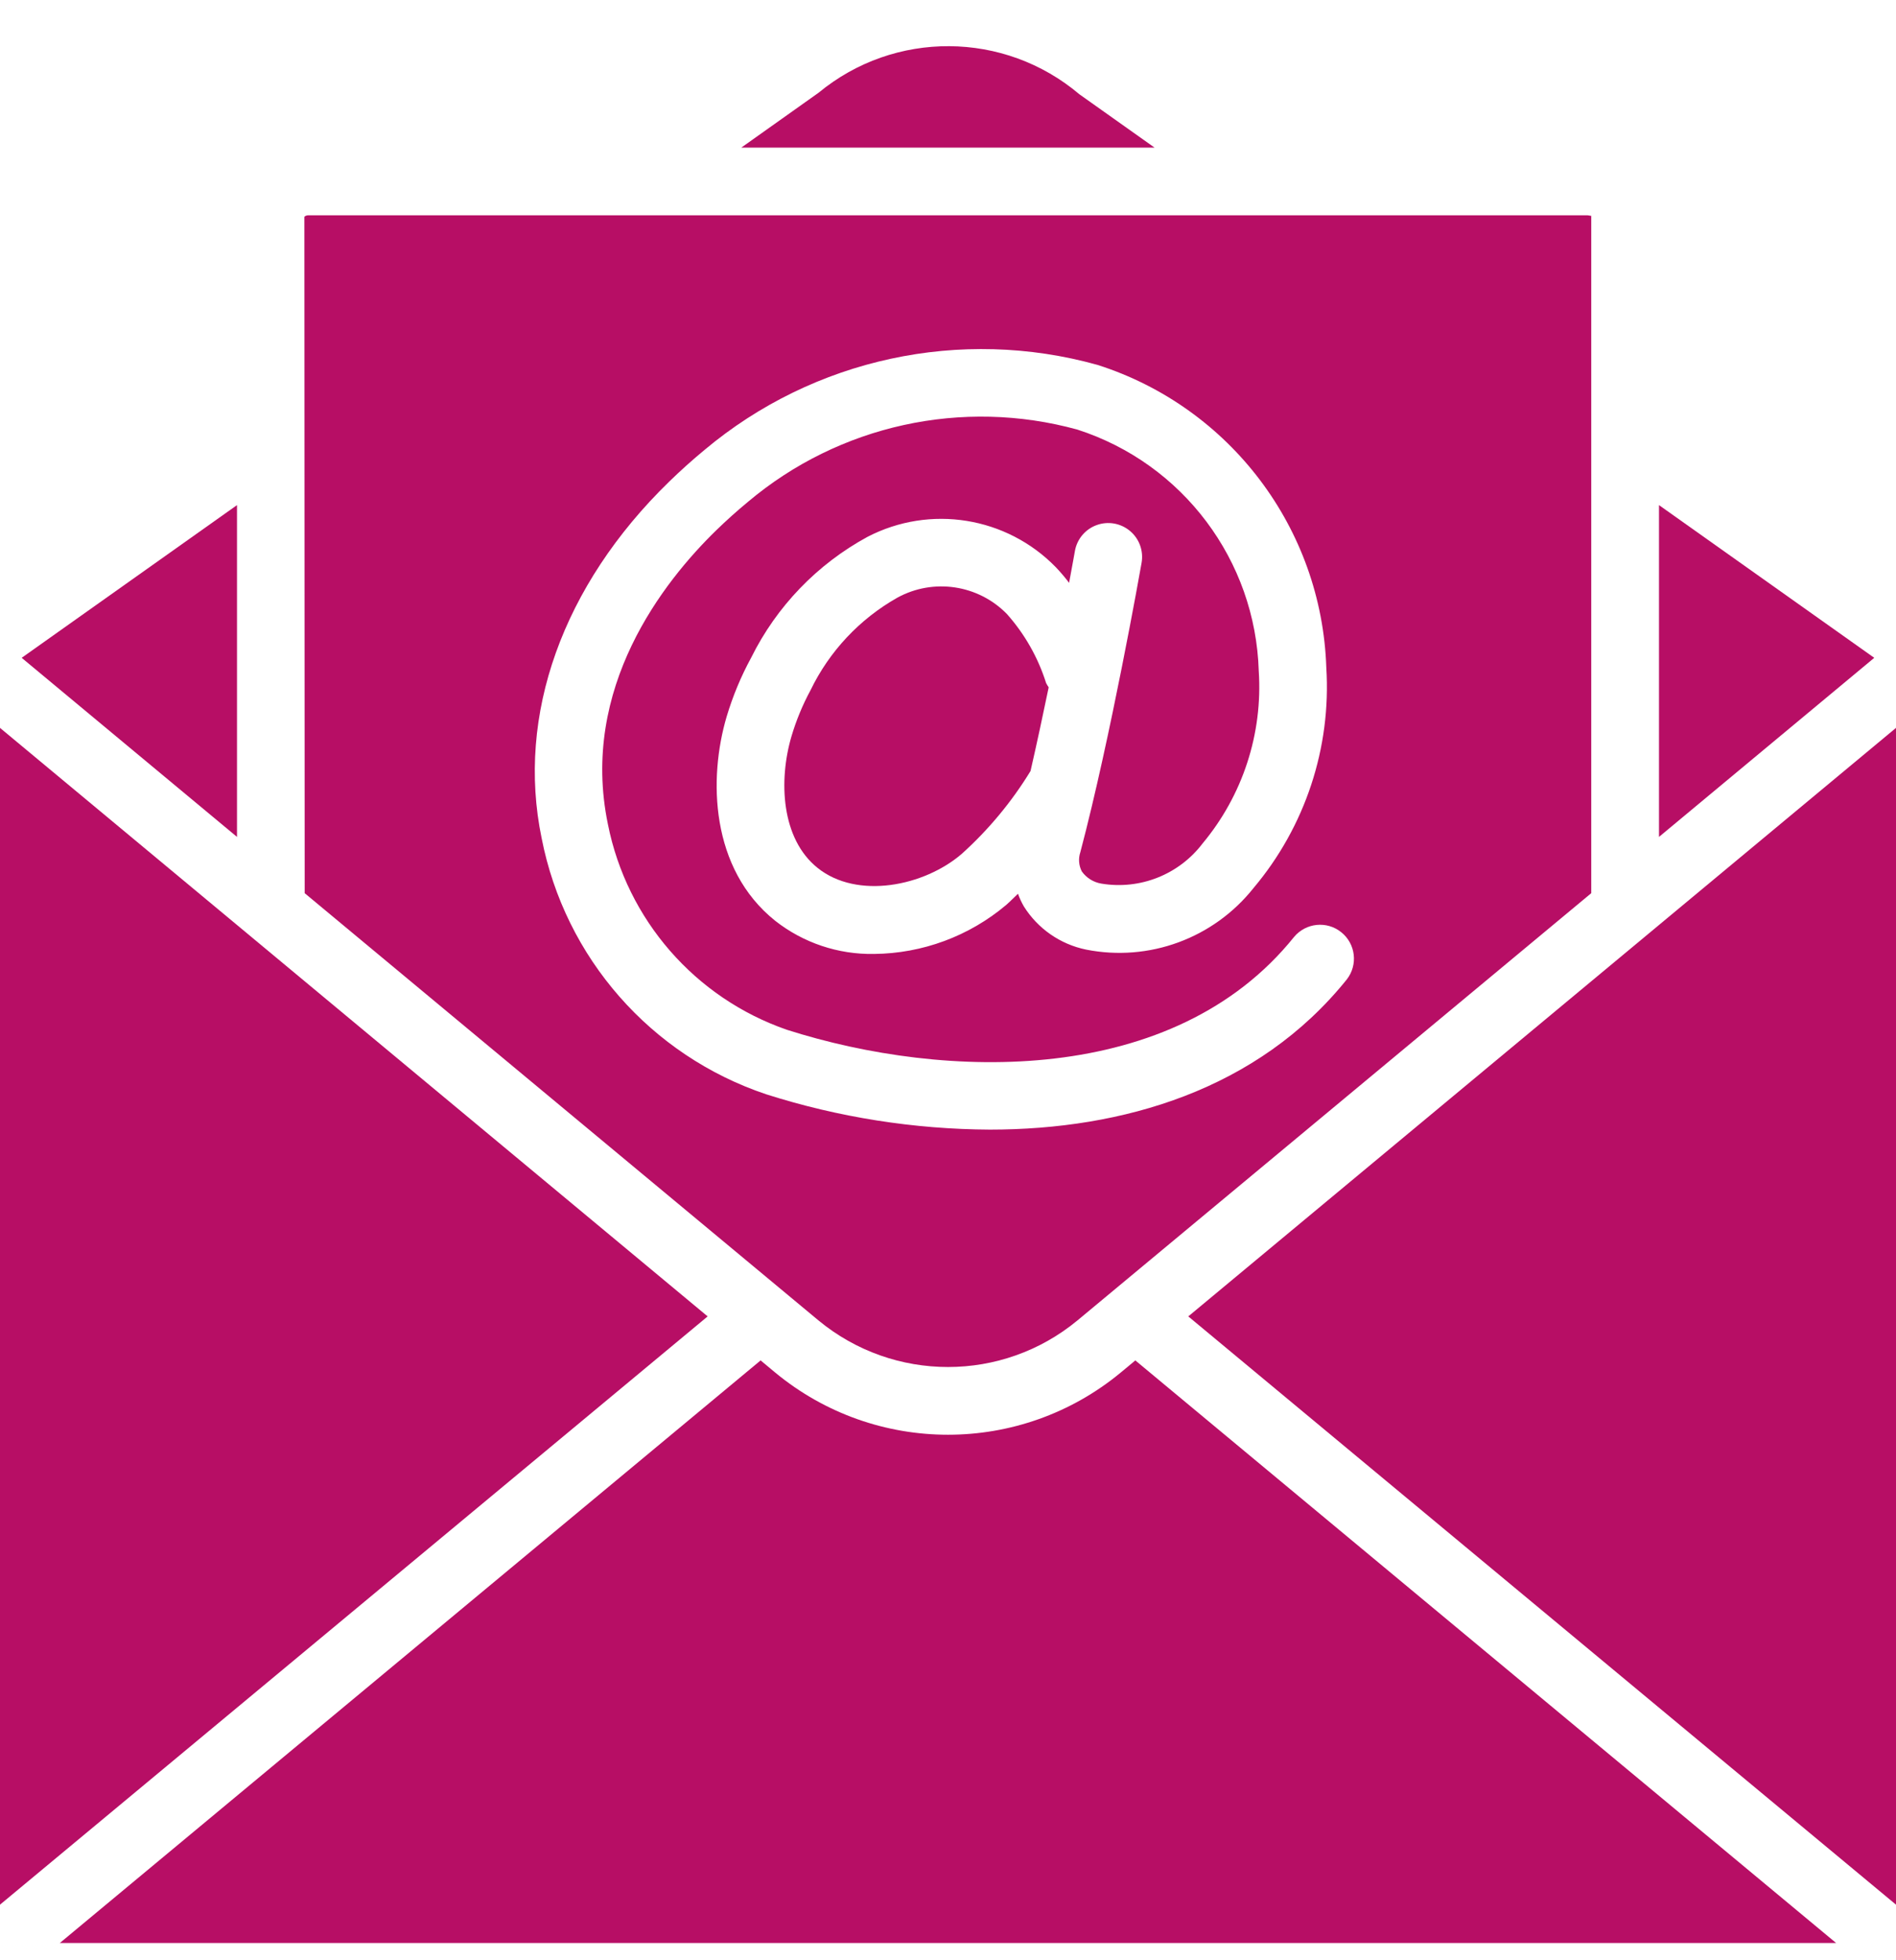
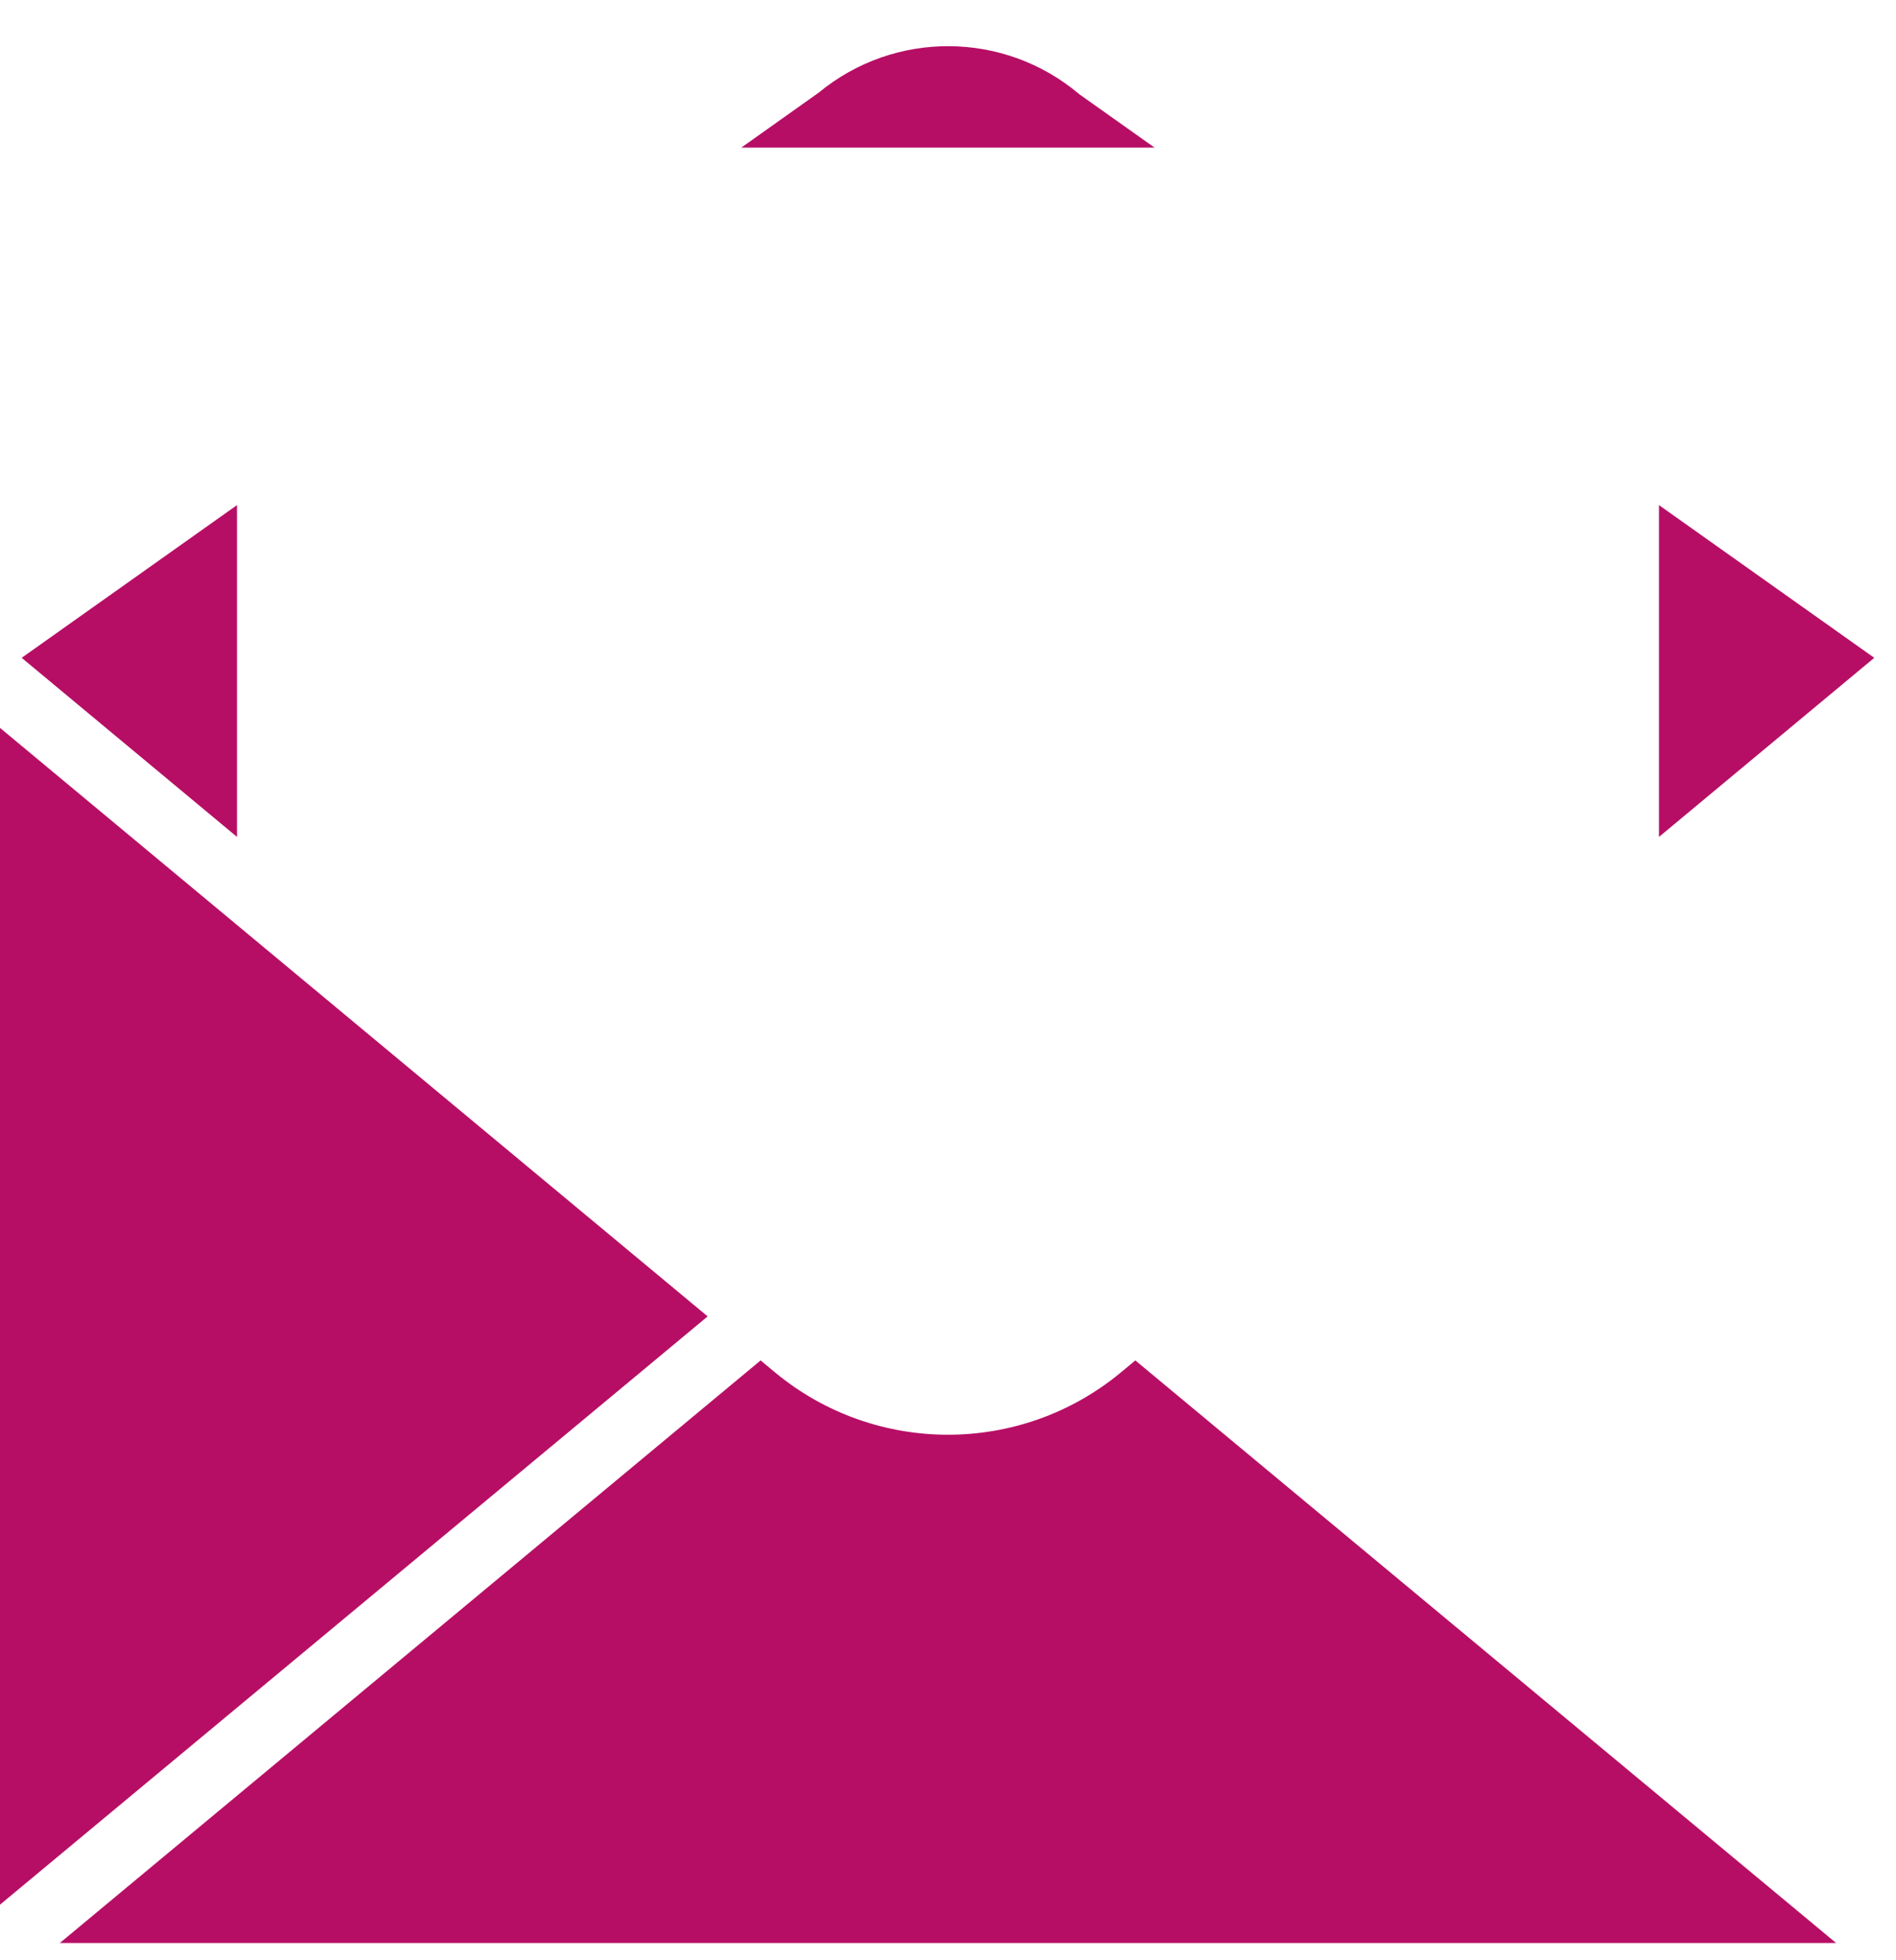
<svg xmlns="http://www.w3.org/2000/svg" width="30" height="31" viewBox="0 0 30 31" fill="none">
-   <path d="M15.932 9.71C15.478 9.246 14.77 9.14 14.2 9.451C13.603 9.788 13.123 10.299 12.825 10.915C12.7 11.146 12.599 11.39 12.524 11.642C12.316 12.346 12.361 13.265 12.936 13.725C13.564 14.229 14.623 14.016 15.219 13.502C15.643 13.12 16.009 12.679 16.306 12.193C16.407 11.752 16.504 11.299 16.593 10.87C16.578 10.848 16.564 10.825 16.552 10.801C16.425 10.398 16.213 10.026 15.932 9.71Z" fill="#B70E65" />
  <path d="M12.953 1.466L11.73 2.334H18.268L17.079 1.491C15.89 0.486 14.153 0.476 12.953 1.466Z" fill="#B70E65" />
  <path d="M26.25 13.235L29.656 10.403L26.25 7.988V13.235Z" fill="#B70E65" />
-   <path d="M4.816 3.428L4.821 14.125L12.951 20.882C14.141 21.864 15.86 21.864 17.049 20.881L25.178 14.125V3.409C25.177 3.421 25.155 3.406 25.119 3.405H4.88C4.856 3.404 4.833 3.412 4.816 3.428ZM10.586 7.619C10.767 7.443 10.955 7.274 11.15 7.113C12.875 5.669 15.2 5.167 17.367 5.771C19.464 6.441 20.914 8.358 20.986 10.559C21.065 11.825 20.652 13.074 19.834 14.044C19.202 14.839 18.18 15.215 17.184 15.017C16.776 14.933 16.421 14.686 16.2 14.334C16.163 14.27 16.132 14.203 16.107 14.134C16.045 14.193 15.985 14.255 15.921 14.311C15.335 14.805 14.595 15.079 13.829 15.086C13.263 15.096 12.71 14.911 12.265 14.561C11.237 13.738 11.209 12.308 11.497 11.335C11.594 11.01 11.724 10.697 11.886 10.4C12.288 9.589 12.931 8.922 13.726 8.49C14.717 7.976 15.927 8.171 16.706 8.97C16.781 9.049 16.851 9.131 16.916 9.217C16.973 8.912 17.007 8.721 17.008 8.714C17.041 8.526 17.172 8.369 17.352 8.304C17.532 8.238 17.733 8.274 17.88 8.397C18.027 8.52 18.096 8.712 18.063 8.901C18.043 9.013 17.574 11.663 17.094 13.477C17.06 13.578 17.069 13.688 17.118 13.782C17.192 13.885 17.304 13.954 17.429 13.974C18.038 14.075 18.654 13.831 19.028 13.339C19.663 12.578 19.982 11.602 19.917 10.613C19.865 8.862 18.716 7.332 17.048 6.794C15.228 6.293 13.277 6.721 11.834 7.937C11.661 8.08 11.494 8.23 11.333 8.386C10.501 9.196 9.171 10.877 9.619 13.036C9.92 14.545 10.997 15.781 12.45 16.285C14.963 17.087 18.573 17.183 20.475 14.818C20.662 14.593 20.995 14.559 21.223 14.743C21.451 14.926 21.49 15.258 21.31 15.489C19.903 17.238 17.763 17.864 15.663 17.864C14.462 17.858 13.269 17.67 12.125 17.306C10.297 16.694 8.939 15.146 8.57 13.254C8.167 11.312 8.902 9.257 10.586 7.619Z" fill="#B70E65" />
-   <path d="M30 30.121V11.511L18.802 20.818L30 30.121Z" fill="#B70E65" />
  <path d="M0 11.511V30.121L11.197 20.818L0 11.511Z" fill="#B70E65" />
  <path d="M17.964 21.514L17.733 21.706C16.147 23.017 13.854 23.017 12.267 21.707L12.035 21.514L0.947 30.727H29.052L17.964 21.514Z" fill="#B70E65" />
  <path d="M0.343 10.403L3.75 13.235V7.988L0.343 10.403Z" fill="#B70E65" />
</svg>